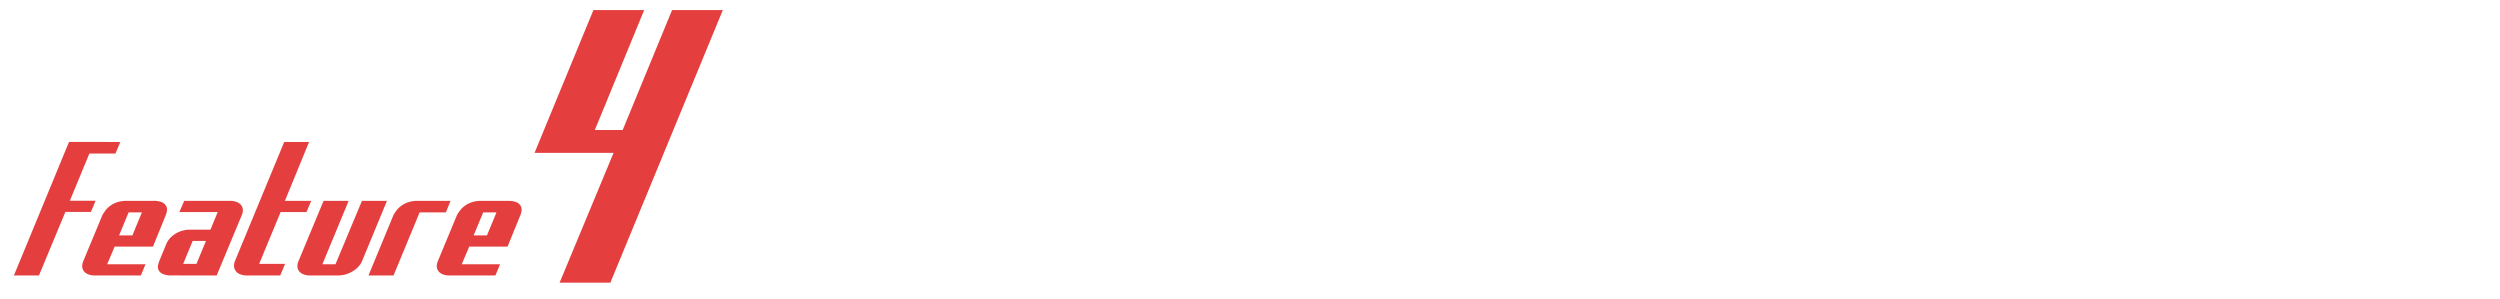
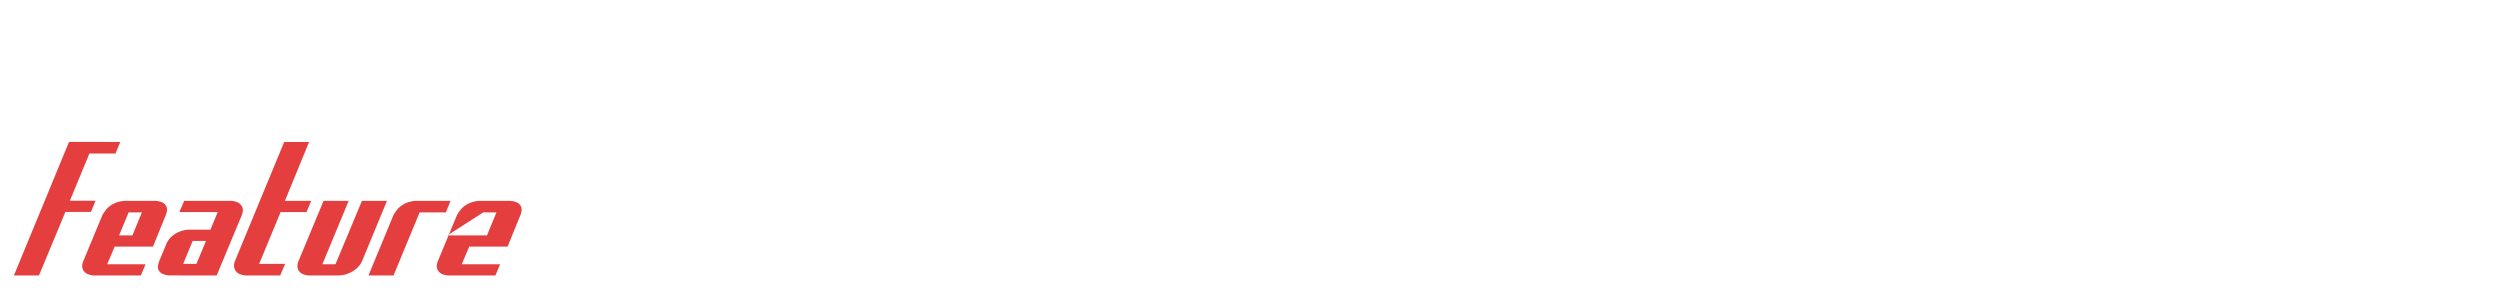
<svg xmlns="http://www.w3.org/2000/svg" width="335" height="40" viewBox="0 0 335 40">
  <g id="ttl_feature_sub_04" transform="translate(-2305 -1580)">
-     <rect id="長方形_1960" data-name="長方形 1960" width="335" height="40" transform="translate(2305 1580)" fill="none" />
-     <path id="パス_9" data-name="パス 9" d="M8.247-18.552.864-.662H4.22L7.761-9.179h3.425l.625-1.5H8.362L10.977-17h3.495l.648-1.551Zm6.711,12.52L16.231-9.11h1.782L16.74-6.032ZM12.736-8.786,10.121-2.491a1.726,1.726,0,0,0-.1.463,1.111,1.111,0,0,0,.1.6,1.267,1.267,0,0,0,.521.532,2.37,2.37,0,0,0,1.192.231h6.04l.625-1.5H13.361l1-2.361h5.138L21.23-8.786a2.427,2.427,0,0,0,.139-.544,1.064,1.064,0,0,0-.093-.613,1.14,1.14,0,0,0-.532-.509,2.672,2.672,0,0,0-1.2-.208H16a3.911,3.911,0,0,0-1.365.208,3.476,3.476,0,0,0-.937.509,2.987,2.987,0,0,0-.6.613Q12.875-9.017,12.736-8.786ZM26.6-5.291,25.326-2.213H23.544l1.273-3.078ZM28.034-.662l3.4-8.169a1.726,1.726,0,0,0,.1-.463,1.111,1.111,0,0,0-.1-.6,1.256,1.256,0,0,0-.532-.532,2.38,2.38,0,0,0-1.18-.231h-6.04l-.648,1.5h5.138L27.2-6.8H24.516a3.666,3.666,0,0,0-1.365.231,3.867,3.867,0,0,0-.96.532,2.867,2.867,0,0,0-.59.6,2.97,2.97,0,0,0-.278.463l-1,2.43a2.862,2.862,0,0,0-.15.555.984.984,0,0,0,.081.613,1.155,1.155,0,0,0,.544.5,2.751,2.751,0,0,0,1.215.208ZM37.2-2.213H33.727L36.6-9.156h3.471l.625-1.5H37.175l3.24-7.892H37.083L30.441-2.491a1.851,1.851,0,0,0-.081.509,1.162,1.162,0,0,0,.15.6,1.286,1.286,0,0,0,.555.509,2.412,2.412,0,0,0,1.111.208H36.55ZM47.5-10.66,43.956-2.167H42.2l3.518-8.493H42.359l-3.4,8.169a1.725,1.725,0,0,0-.1.463,1.111,1.111,0,0,0,.1.6,1.267,1.267,0,0,0,.521.532,2.37,2.37,0,0,0,1.192.231h3.564a3.708,3.708,0,0,0,1.284-.208,4.094,4.094,0,0,0,.972-.5,3.08,3.08,0,0,0,.648-.6,2.7,2.7,0,0,0,.336-.521l3.379-8.169ZM58.745-9.11l.625-1.551H55a3.911,3.911,0,0,0-1.365.208,3.476,3.476,0,0,0-.937.509,2.987,2.987,0,0,0-.6.613q-.22.312-.359.544L48.377-.662h3.356L55.227-9.11Zm3.726,3.078L63.744-9.11h1.782L64.253-6.032ZM60.249-8.786,57.634-2.491a1.726,1.726,0,0,0-.1.463,1.111,1.111,0,0,0,.1.6,1.267,1.267,0,0,0,.521.532,2.37,2.37,0,0,0,1.192.231h6.04l.625-1.5H60.874l1-2.361h5.138l1.736-4.258a2.427,2.427,0,0,0,.139-.544,1.064,1.064,0,0,0-.093-.613,1.14,1.14,0,0,0-.532-.509,2.672,2.672,0,0,0-1.2-.208H63.512a3.911,3.911,0,0,0-1.365.208,3.476,3.476,0,0,0-.937.509,2.987,2.987,0,0,0-.6.613Q60.388-9.017,60.249-8.786Z" transform="translate(2306 1617.575)" fill="#e53e3e" />
-     <path id="パス_10" data-name="パス 10" d="M9.212-18.741,17.1-37.877h6.8L17.292-21.812h3.733L27.64-37.877h6.8L19.371-1.353h-6.8L19.8-18.741Z" transform="translate(2367.417 1619.229)" fill="#e53e3e" />
+     <path id="パス_9" data-name="パス 9" d="M8.247-18.552.864-.662H4.22L7.761-9.179h3.425l.625-1.5H8.362L10.977-17h3.495l.648-1.551Zm6.711,12.52L16.231-9.11h1.782L16.74-6.032ZM12.736-8.786,10.121-2.491a1.726,1.726,0,0,0-.1.463,1.111,1.111,0,0,0,.1.6,1.267,1.267,0,0,0,.521.532,2.37,2.37,0,0,0,1.192.231h6.04l.625-1.5H13.361l1-2.361h5.138L21.23-8.786a2.427,2.427,0,0,0,.139-.544,1.064,1.064,0,0,0-.093-.613,1.14,1.14,0,0,0-.532-.509,2.672,2.672,0,0,0-1.2-.208H16a3.911,3.911,0,0,0-1.365.208,3.476,3.476,0,0,0-.937.509,2.987,2.987,0,0,0-.6.613Q12.875-9.017,12.736-8.786ZM26.6-5.291,25.326-2.213H23.544l1.273-3.078ZM28.034-.662l3.4-8.169a1.726,1.726,0,0,0,.1-.463,1.111,1.111,0,0,0-.1-.6,1.256,1.256,0,0,0-.532-.532,2.38,2.38,0,0,0-1.18-.231h-6.04l-.648,1.5h5.138L27.2-6.8H24.516a3.666,3.666,0,0,0-1.365.231,3.867,3.867,0,0,0-.96.532,2.867,2.867,0,0,0-.59.6,2.97,2.97,0,0,0-.278.463l-1,2.43a2.862,2.862,0,0,0-.15.555.984.984,0,0,0,.081.613,1.155,1.155,0,0,0,.544.5,2.751,2.751,0,0,0,1.215.208ZM37.2-2.213H33.727L36.6-9.156h3.471l.625-1.5H37.175l3.24-7.892H37.083L30.441-2.491a1.851,1.851,0,0,0-.081.509,1.162,1.162,0,0,0,.15.6,1.286,1.286,0,0,0,.555.509,2.412,2.412,0,0,0,1.111.208H36.55ZM47.5-10.66,43.956-2.167H42.2l3.518-8.493H42.359l-3.4,8.169a1.725,1.725,0,0,0-.1.463,1.111,1.111,0,0,0,.1.6,1.267,1.267,0,0,0,.521.532,2.37,2.37,0,0,0,1.192.231h3.564a3.708,3.708,0,0,0,1.284-.208,4.094,4.094,0,0,0,.972-.5,3.08,3.08,0,0,0,.648-.6,2.7,2.7,0,0,0,.336-.521l3.379-8.169ZM58.745-9.11l.625-1.551H55a3.911,3.911,0,0,0-1.365.208,3.476,3.476,0,0,0-.937.509,2.987,2.987,0,0,0-.6.613q-.22.312-.359.544L48.377-.662h3.356L55.227-9.11m3.726,3.078L63.744-9.11h1.782L64.253-6.032ZM60.249-8.786,57.634-2.491a1.726,1.726,0,0,0-.1.463,1.111,1.111,0,0,0,.1.6,1.267,1.267,0,0,0,.521.532,2.37,2.37,0,0,0,1.192.231h6.04l.625-1.5H60.874l1-2.361h5.138l1.736-4.258a2.427,2.427,0,0,0,.139-.544,1.064,1.064,0,0,0-.093-.613,1.14,1.14,0,0,0-.532-.509,2.672,2.672,0,0,0-1.2-.208H63.512a3.911,3.911,0,0,0-1.365.208,3.476,3.476,0,0,0-.937.509,2.987,2.987,0,0,0-.6.613Q60.388-9.017,60.249-8.786Z" transform="translate(2306 1617.575)" fill="#e53e3e" />
  </g>
</svg>